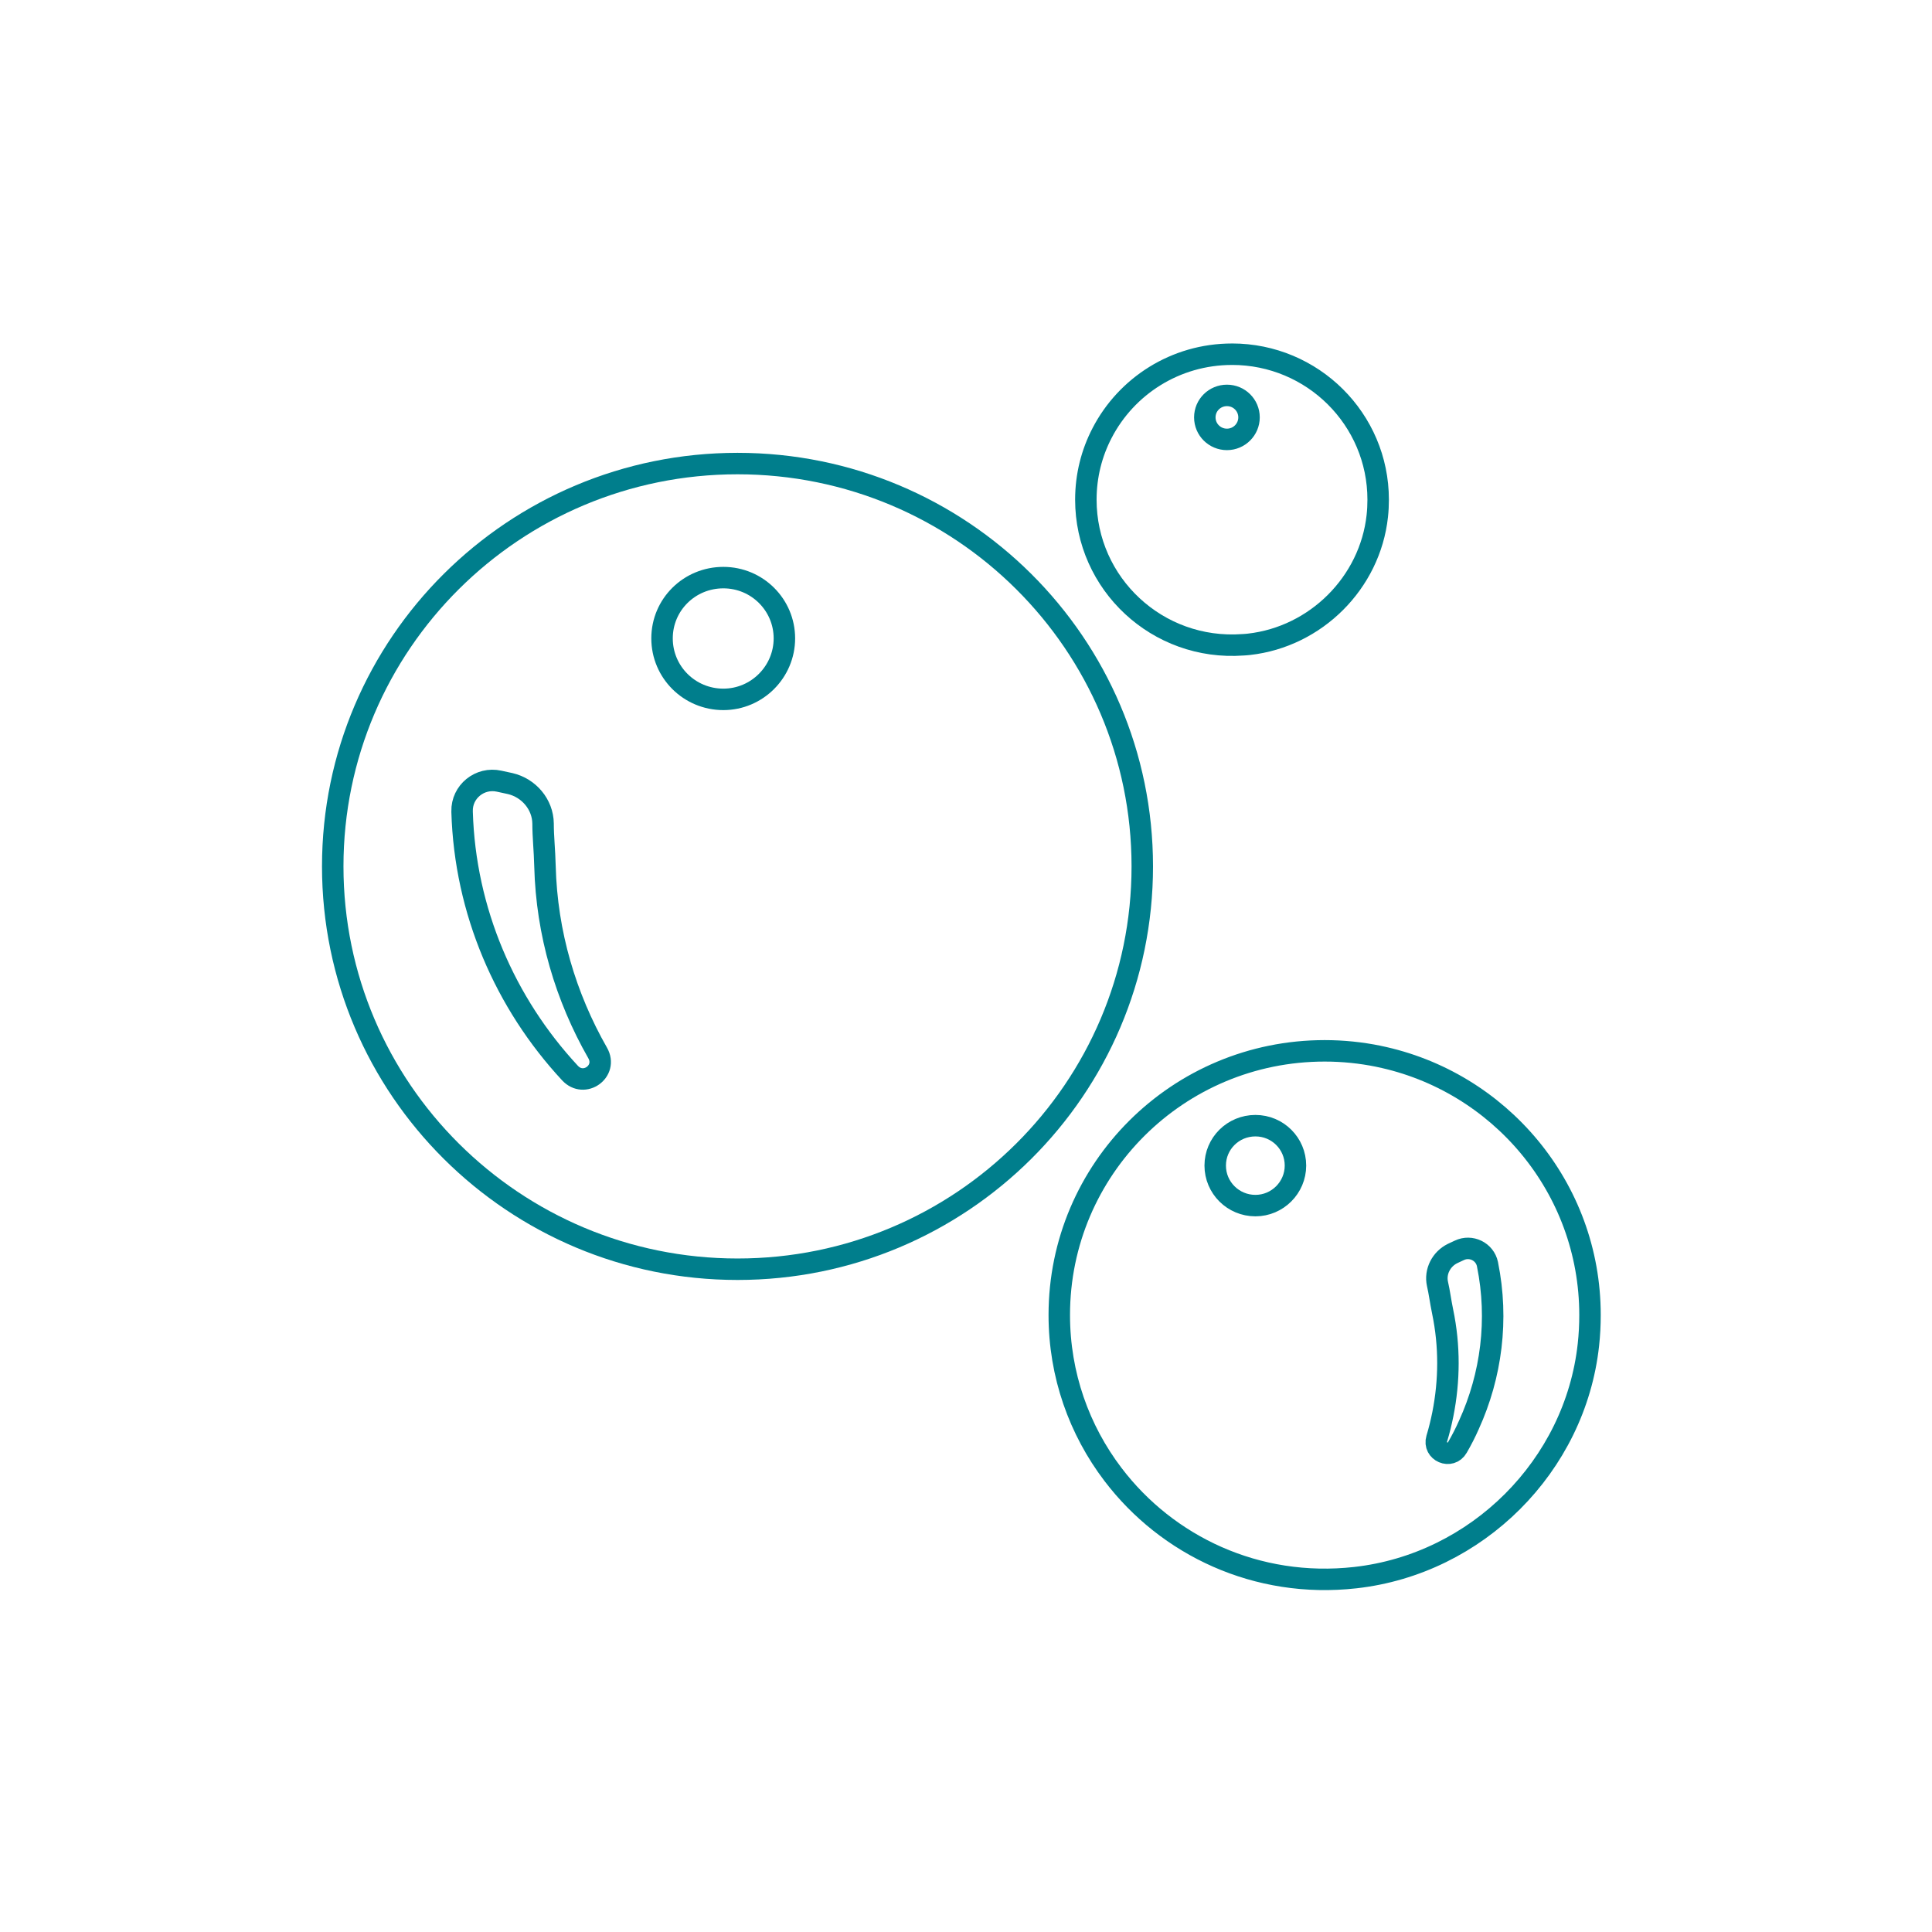
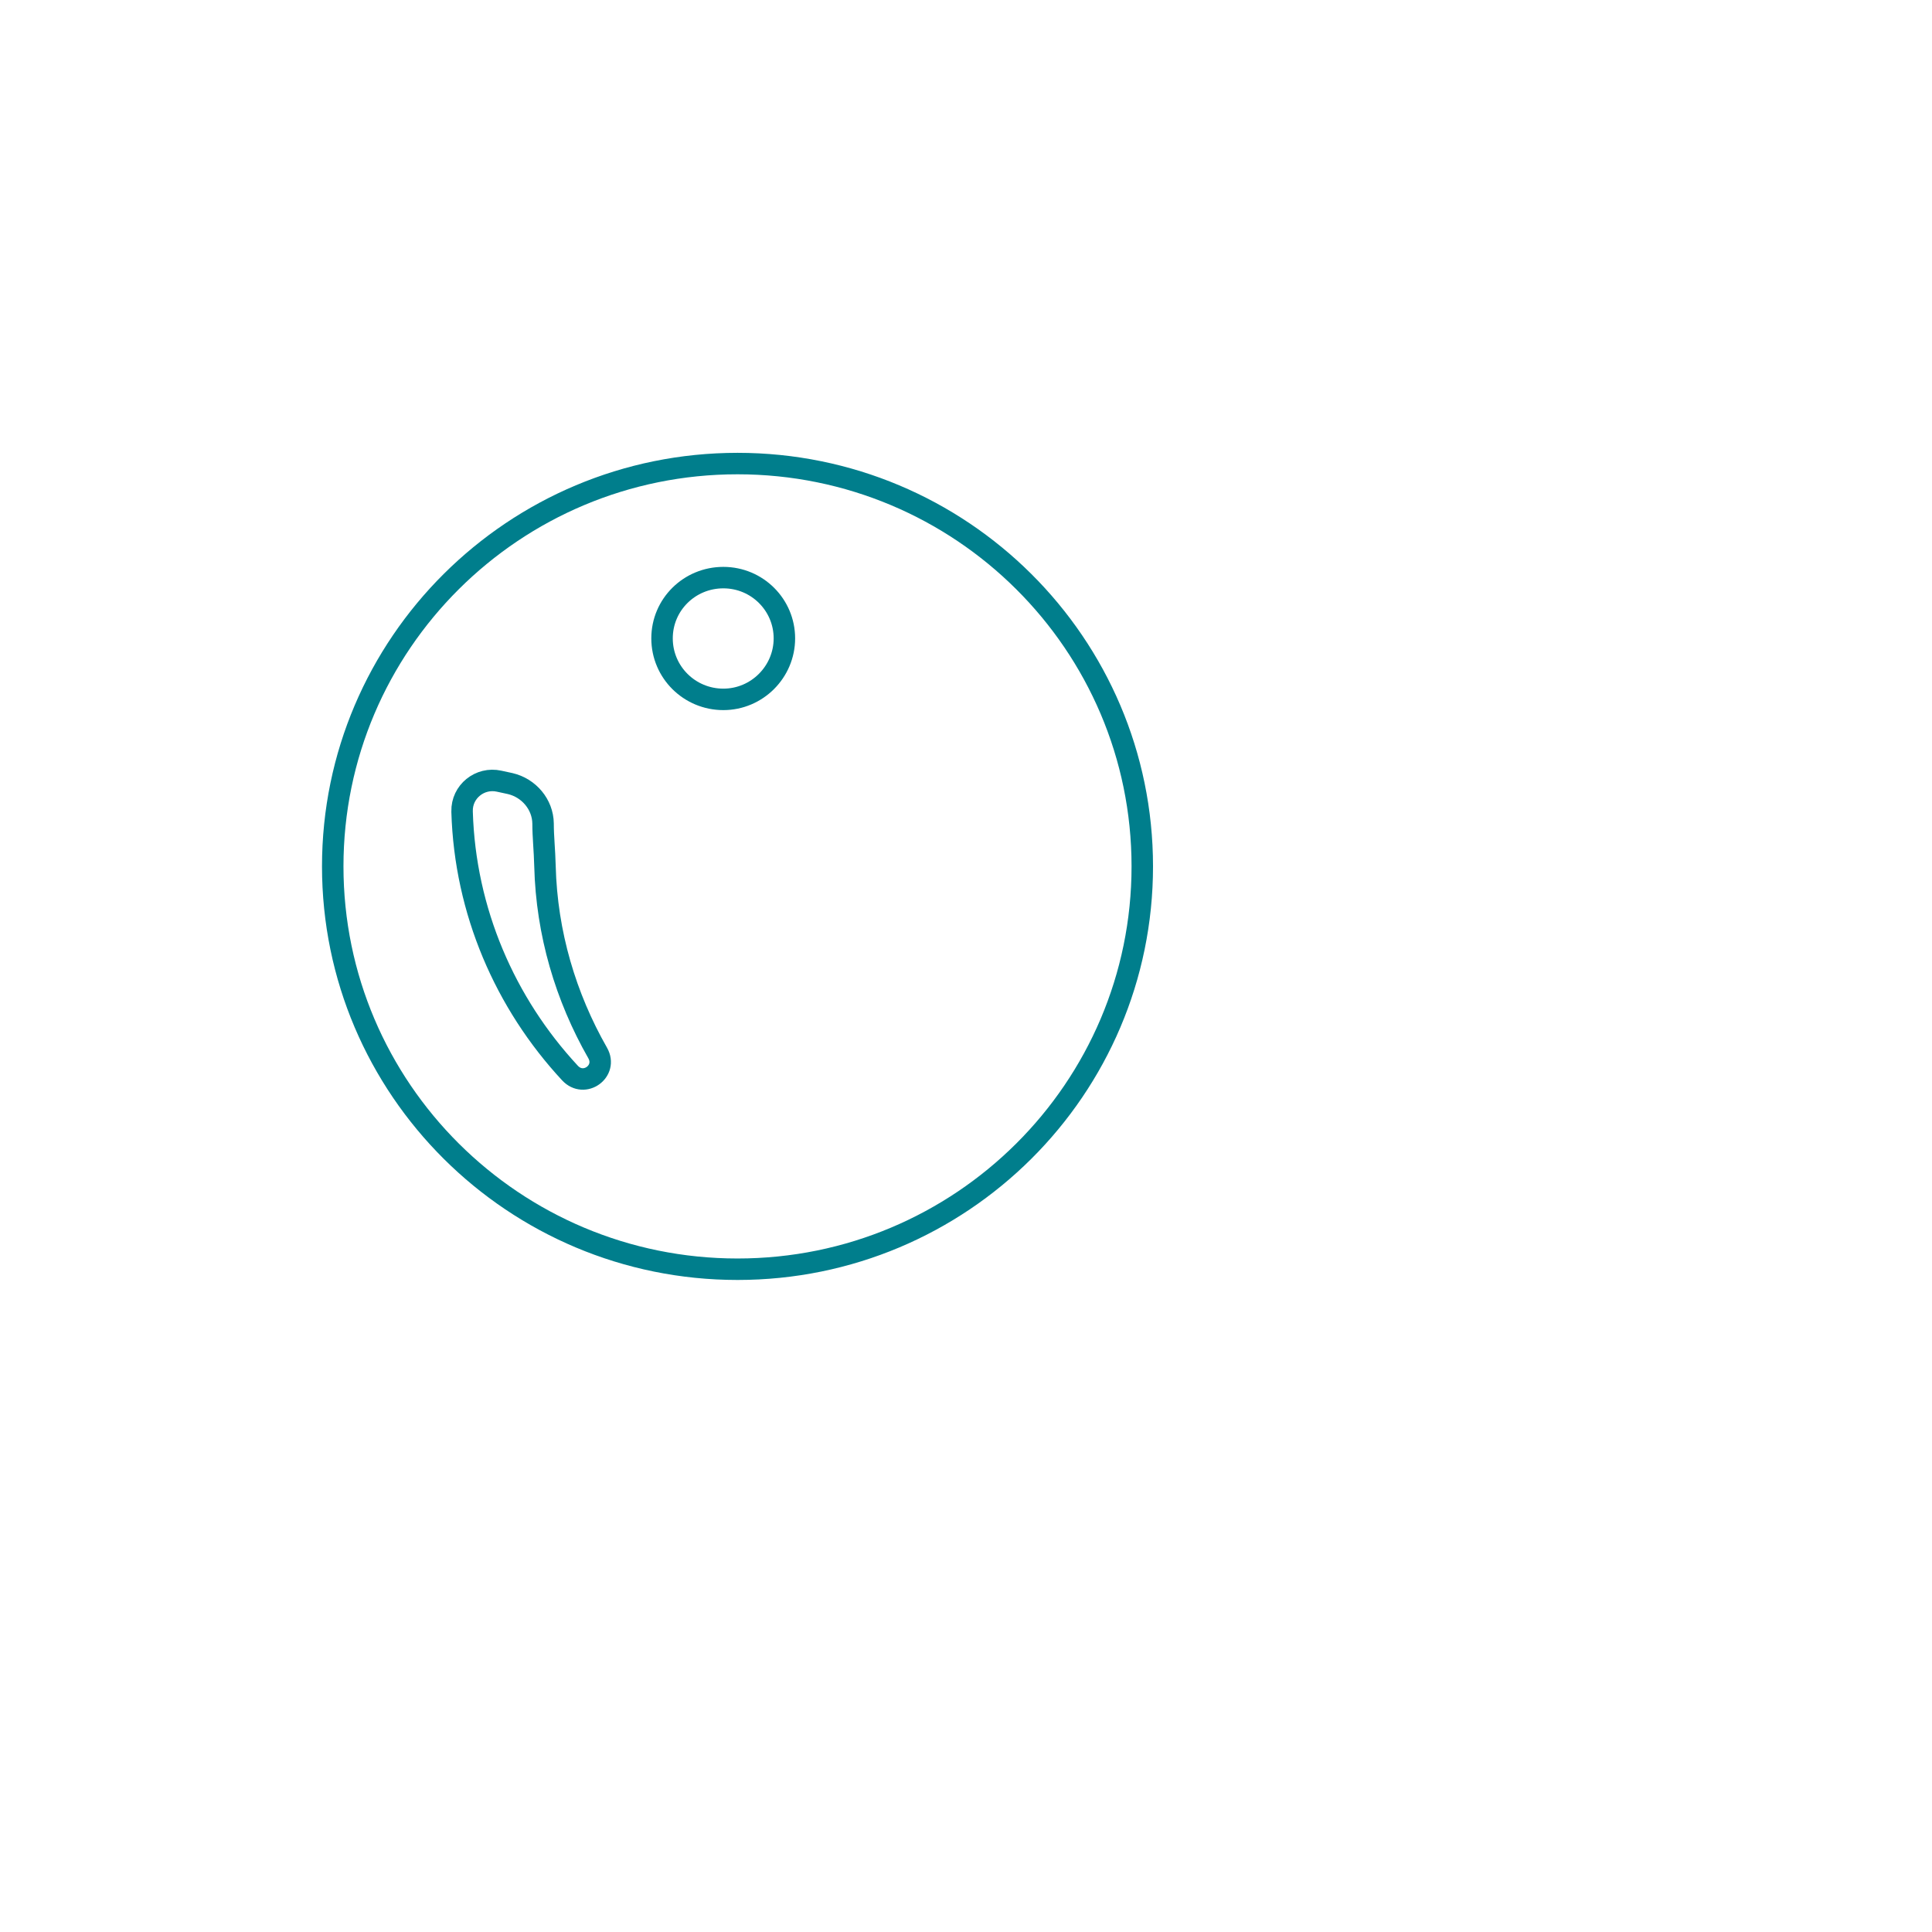
<svg xmlns="http://www.w3.org/2000/svg" width="180" height="180" viewBox="0 0 180 180" fill="none">
-   <path d="M128.433 98.412C126.812 98.081 125.134 97.904 123.415 97.904C109.752 97.904 98.691 108.913 98.691 122.51V122.527C98.691 128.097 100.553 133.239 103.692 137.367C108.732 144.004 117.074 148.017 126.278 146.985C137.603 145.713 146.757 136.575 147.989 125.287C148.092 124.353 148.137 123.434 148.137 122.512C148.137 110.631 139.677 100.723 128.431 98.414L128.433 98.412ZM116.965 112.323C114.891 112.323 113.218 110.653 113.218 108.594C113.218 106.535 114.891 104.877 116.965 104.877C119.039 104.877 120.695 106.547 120.695 108.594C120.695 110.641 119.022 112.323 116.965 112.323ZM136.859 132.743C136.543 133.462 136.183 134.163 135.787 134.847C135.163 135.953 133.501 135.252 133.863 134.026C134.092 133.278 134.275 132.515 134.43 131.746C135.043 128.644 135.077 125.406 134.407 122.196C134.2 121.193 134.109 120.406 133.927 119.619C133.675 118.479 134.276 117.305 135.336 116.785L135.959 116.494C137.041 115.975 138.337 116.602 138.583 117.776L138.588 117.806C139.63 122.947 138.943 128.164 136.859 132.742V132.743Z" stroke="#007E8C" stroke-width="2" stroke-linecap="round" stroke-linejoin="round" />
-   <path d="M114.783 33.002C109.506 33.002 104.936 35.983 102.679 40.345C101.711 42.203 101.167 44.312 101.167 46.553V46.558C101.167 54.379 107.828 60.655 115.802 60.074C115.992 60.062 116.174 60.052 116.364 60.028C122.602 59.327 127.642 54.293 128.319 48.078C128.376 47.566 128.4 47.058 128.4 46.551C128.4 39.06 122.3 33 114.784 33L114.783 33.002ZM114.312 40.938C113.172 40.938 112.25 40.021 112.25 38.886C112.25 37.751 113.172 36.839 114.312 36.839C115.453 36.839 116.369 37.756 116.369 38.886C116.369 40.015 115.448 40.938 114.312 40.938Z" stroke="#007E8C" stroke-width="2" stroke-linecap="round" stroke-linejoin="round" />
  <path d="M68.715 43.189C47.887 43.189 31 59.995 31 80.718C31 101.44 47.887 118.251 68.715 118.251C89.542 118.251 106.424 101.445 106.424 80.718C106.424 59.99 89.537 43.189 68.715 43.189ZM53.105 99.974C47.057 93.464 43.322 84.884 43.052 75.638V75.591C43.005 73.762 44.707 72.382 46.501 72.781L47.532 73.004C49.274 73.409 50.575 74.948 50.597 76.726C50.597 77.952 50.735 79.156 50.775 80.718C50.935 86.96 52.706 92.888 55.684 98.105C56.647 99.799 54.43 101.4 53.107 99.976L53.105 99.974ZM67.392 65.159C64.236 65.159 61.681 62.622 61.681 59.476C61.681 56.33 64.236 53.815 67.392 53.815C70.547 53.815 73.08 56.357 73.08 59.476C73.08 62.594 70.53 65.159 67.392 65.159Z" stroke="#007E8C" stroke-width="2" stroke-linecap="round" stroke-linejoin="round" />
</svg>